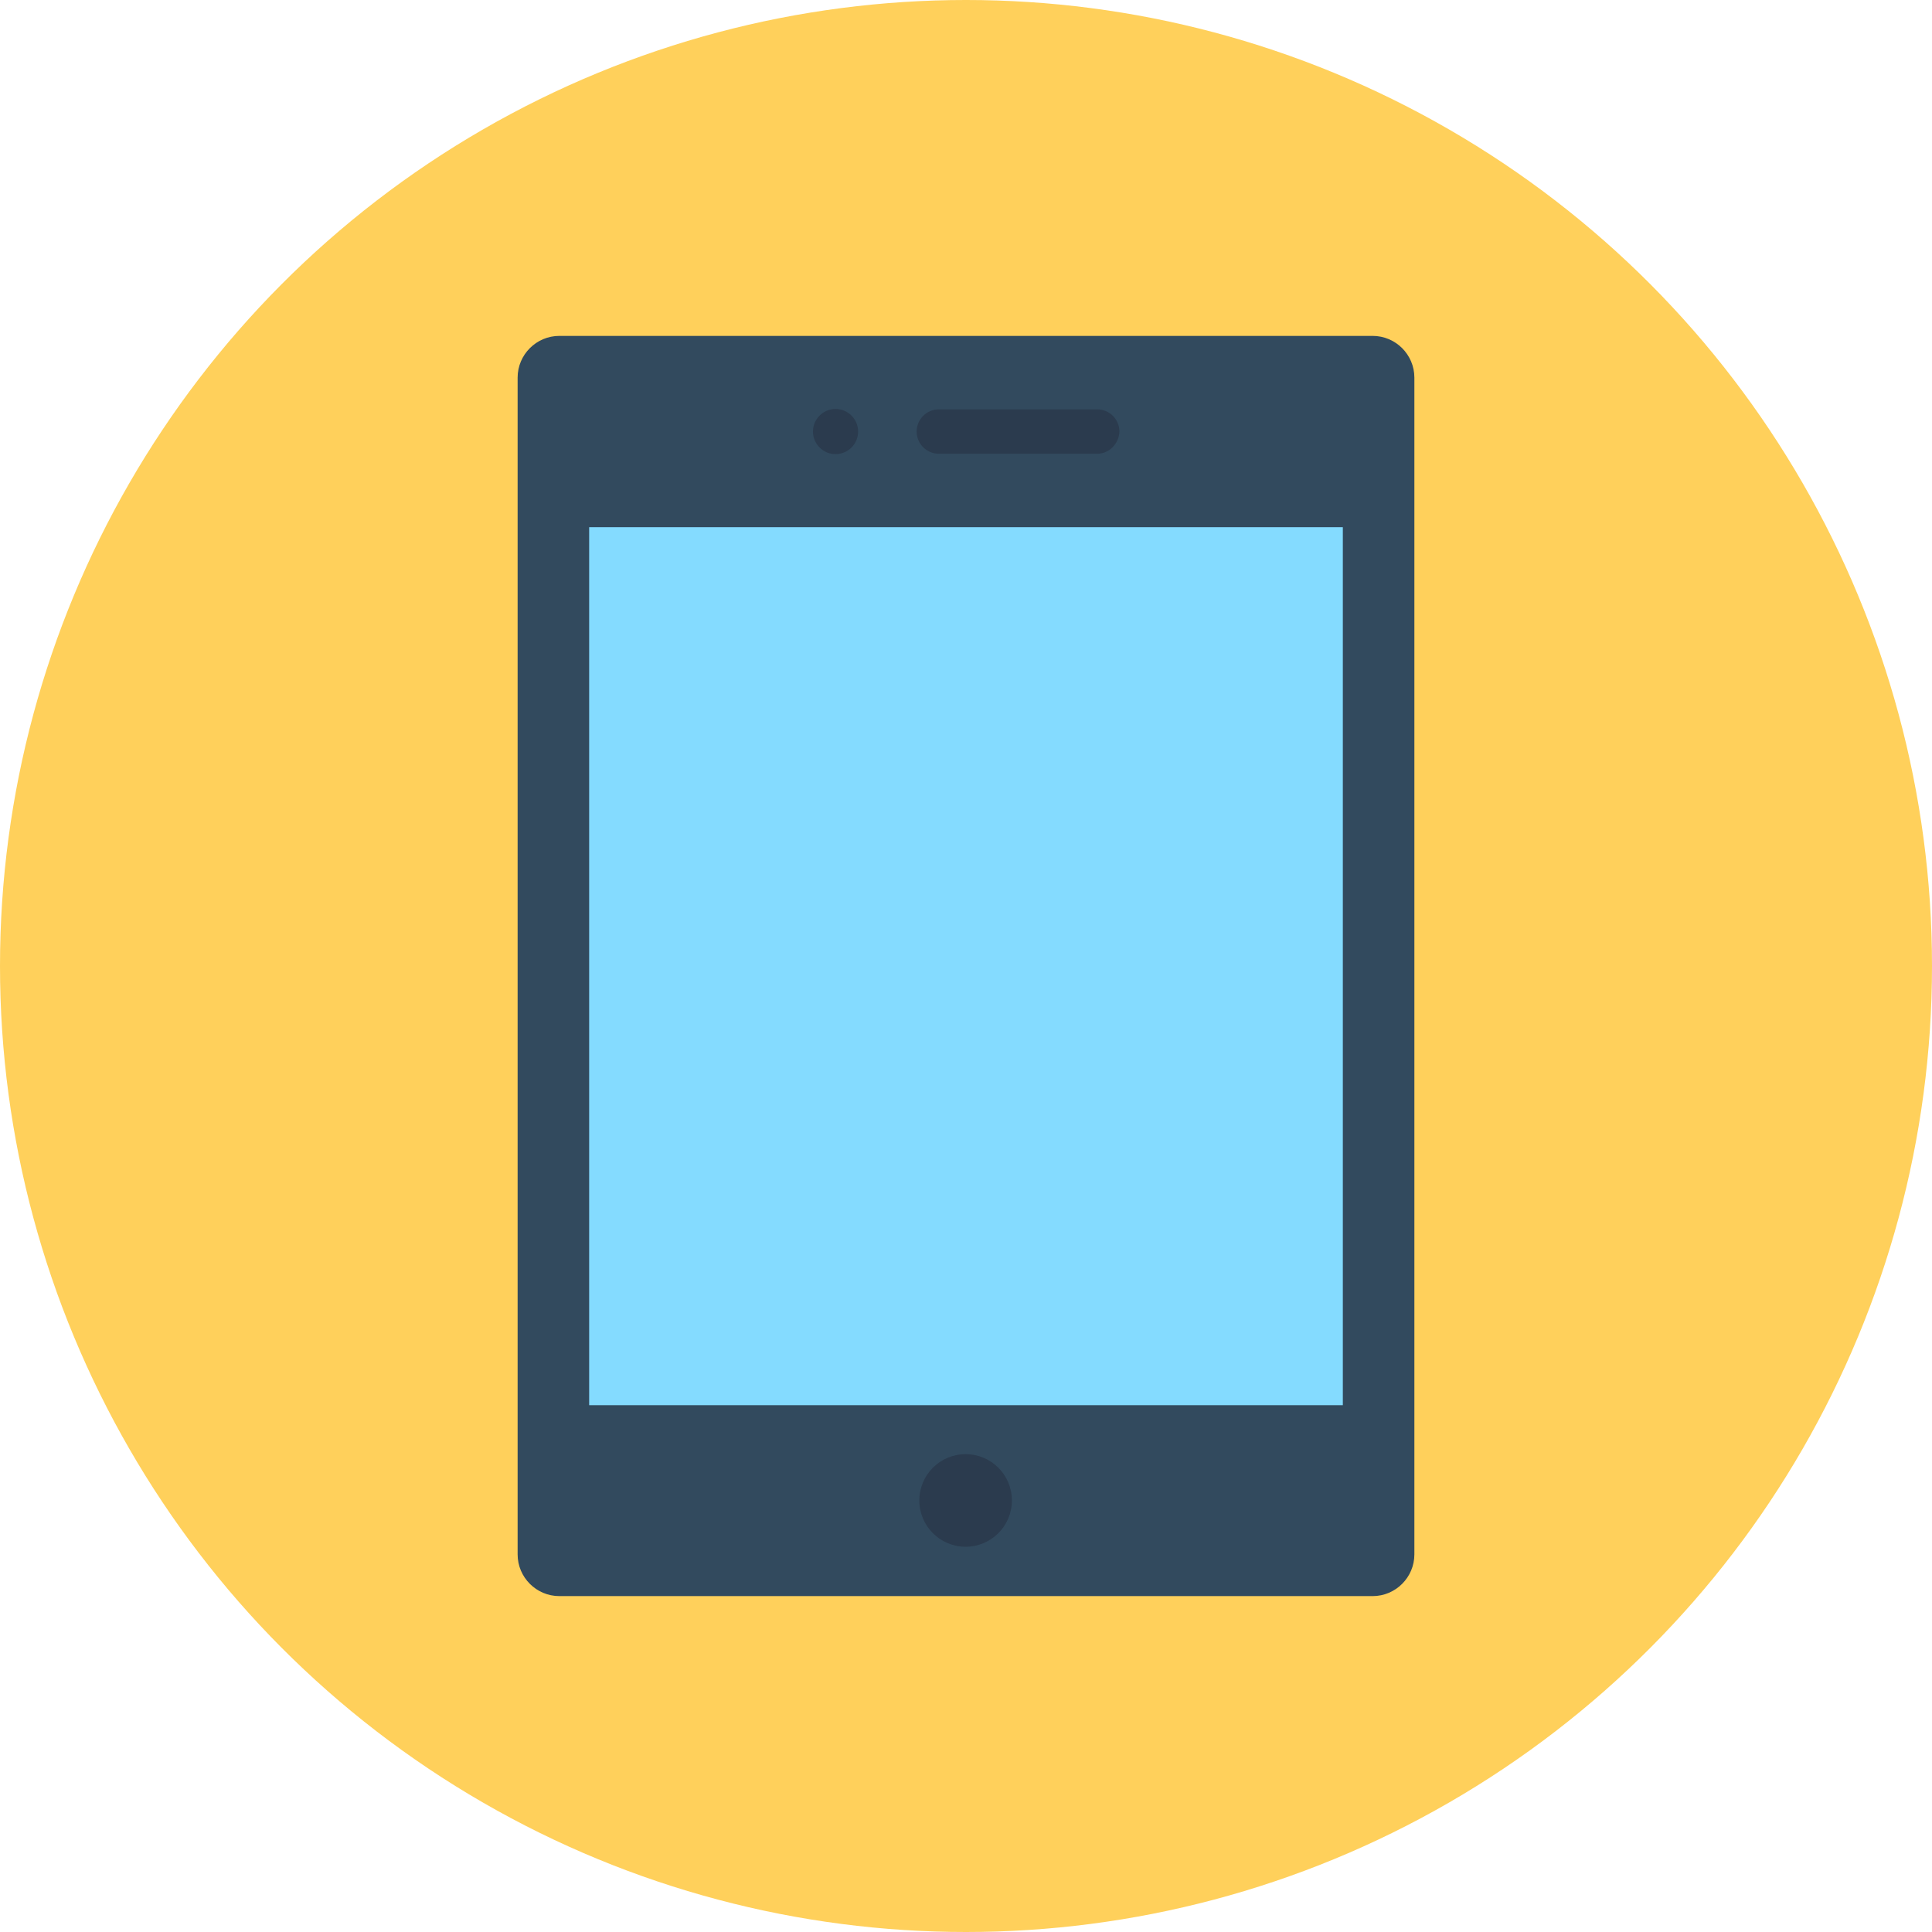
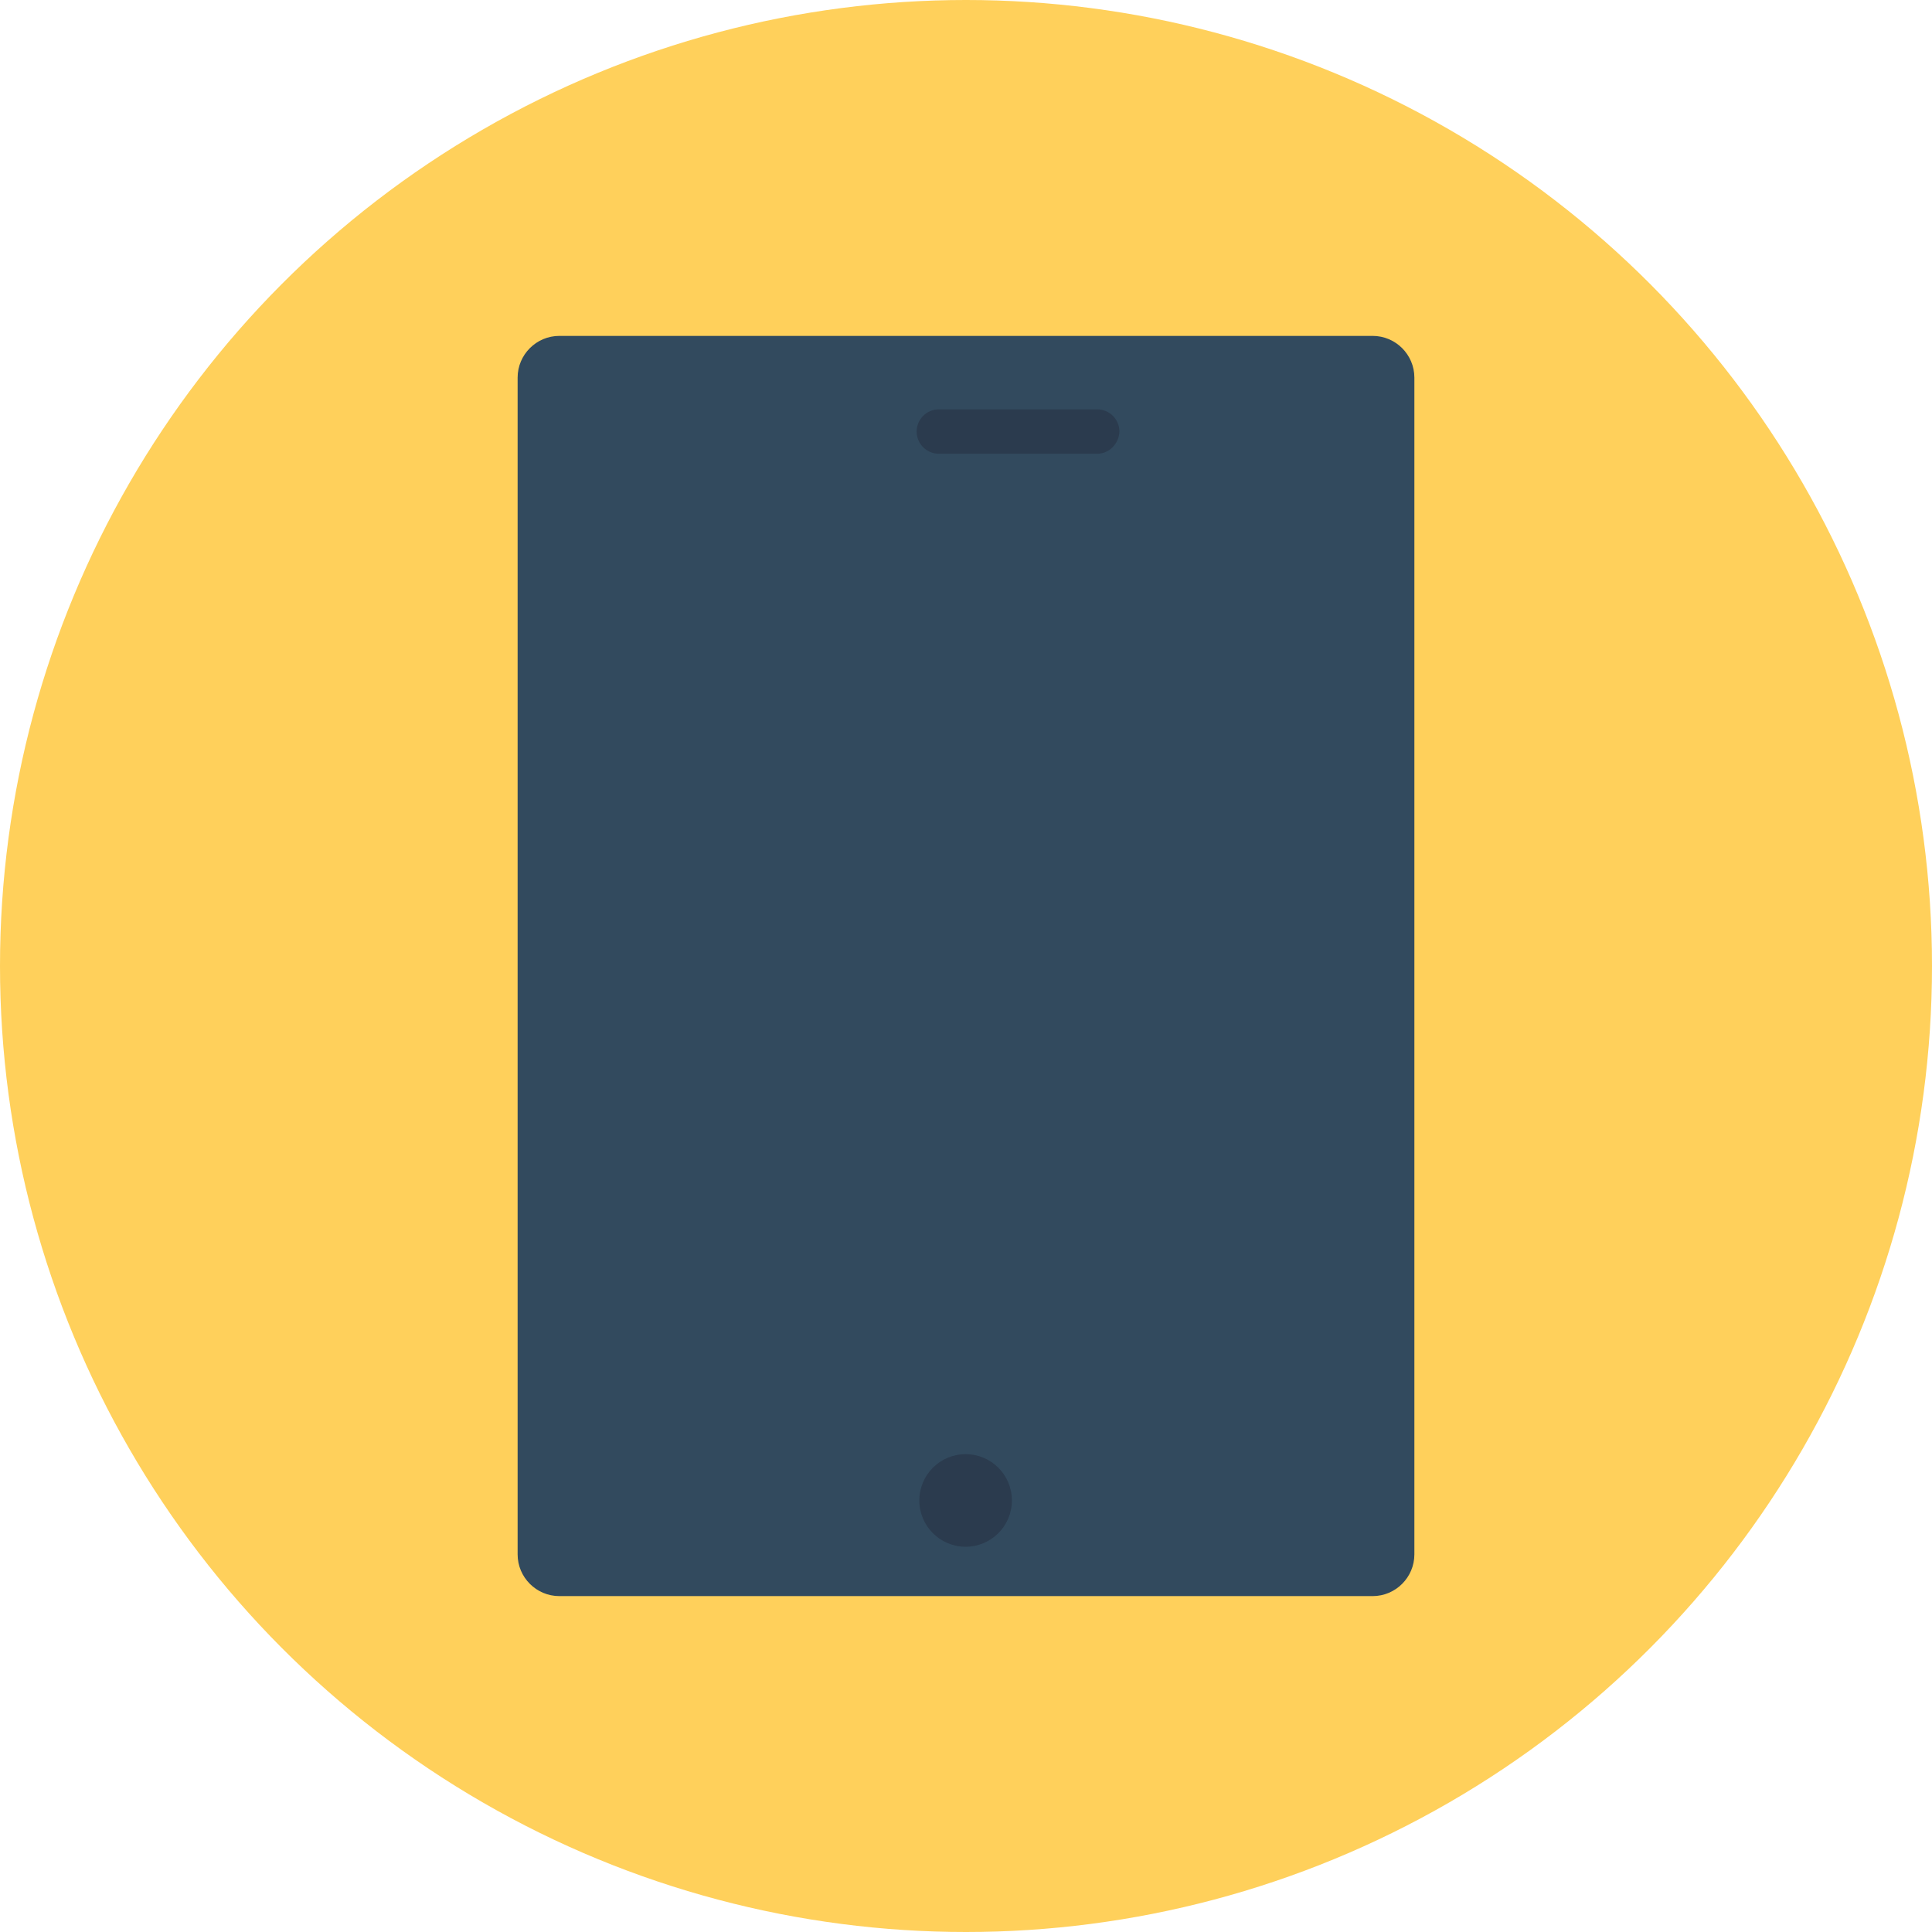
<svg xmlns="http://www.w3.org/2000/svg" version="1.1" id="Layer_1" x="0px" y="0px" viewBox="0 0 505 505" style="enable-background:new 0 0 505 505;" xml:space="preserve">
  <circle style="fill:#FFD05B;" cx="252.5" cy="252.5" r="252.5" />
  <path style="fill:#324A5E;" d="M358.8,87.8H146.2c-6,0-10.9,4.9-10.9,10.9v307.6c0,6,4.9,10.9,10.9,10.9h212.6  c6,0,10.9-4.9,10.9-10.9V98.7C369.7,92.7,364.8,87.8,358.8,87.8z" />
-   <rect x="154" y="137.8" style="fill:#84DBFF;" width="197" height="229.5" />
  <g>
    <path style="fill:#2B3B4E;" d="M286.8,118.6h-41.4c-3.2,0-5.8-2.6-5.8-5.8l0,0c0-3.2,2.6-5.8,5.8-5.8h41.4c3.2,0,5.8,2.6,5.8,5.8   l0,0C292.5,116,289.9,118.6,286.8,118.6z" />
-     <circle style="fill:#2B3B4E;" cx="218.4" cy="112.8" r="5.9" />
    <circle style="fill:#2B3B4E;" cx="252.4" cy="392.2" r="12.1" />
  </g>
  <g>
</g>
  <g>
</g>
  <g>
</g>
  <g>
</g>
  <g>
</g>
  <g>
</g>
  <g>
</g>
  <g>
</g>
  <g>
</g>
  <g>
</g>
  <g>
</g>
  <g>
</g>
  <g>
</g>
  <g>
</g>
  <g>
</g>
</svg>